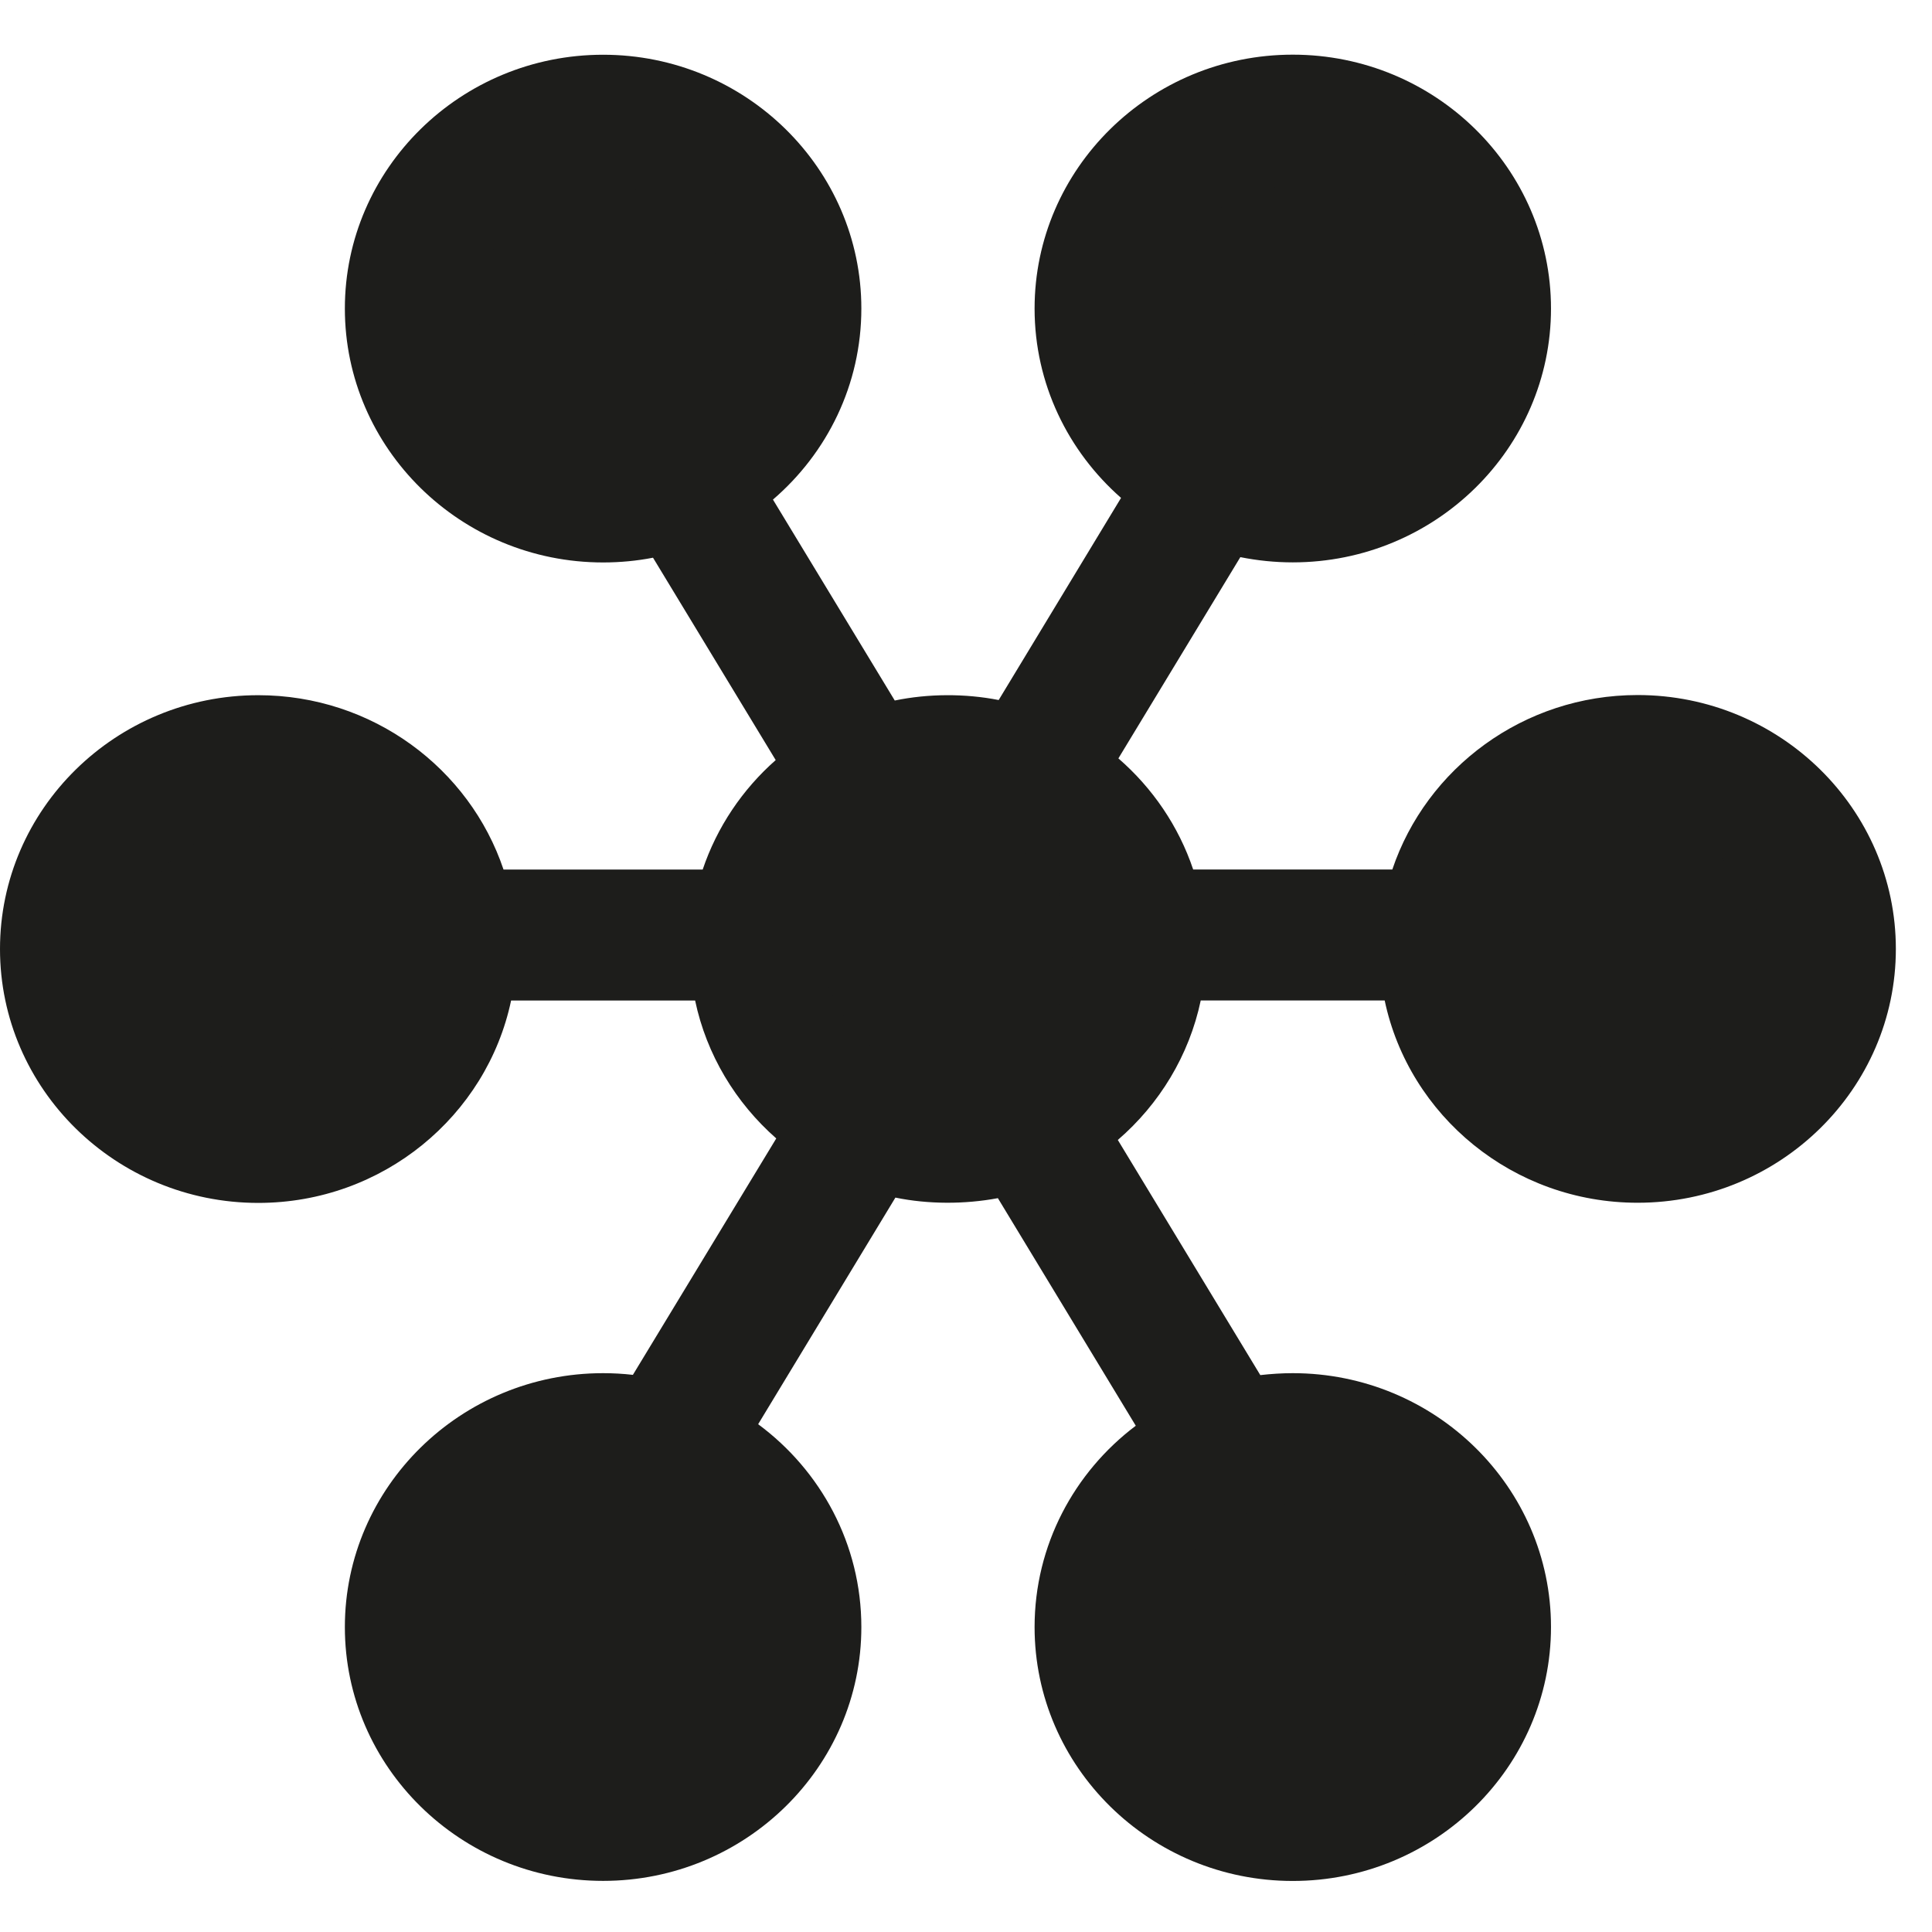
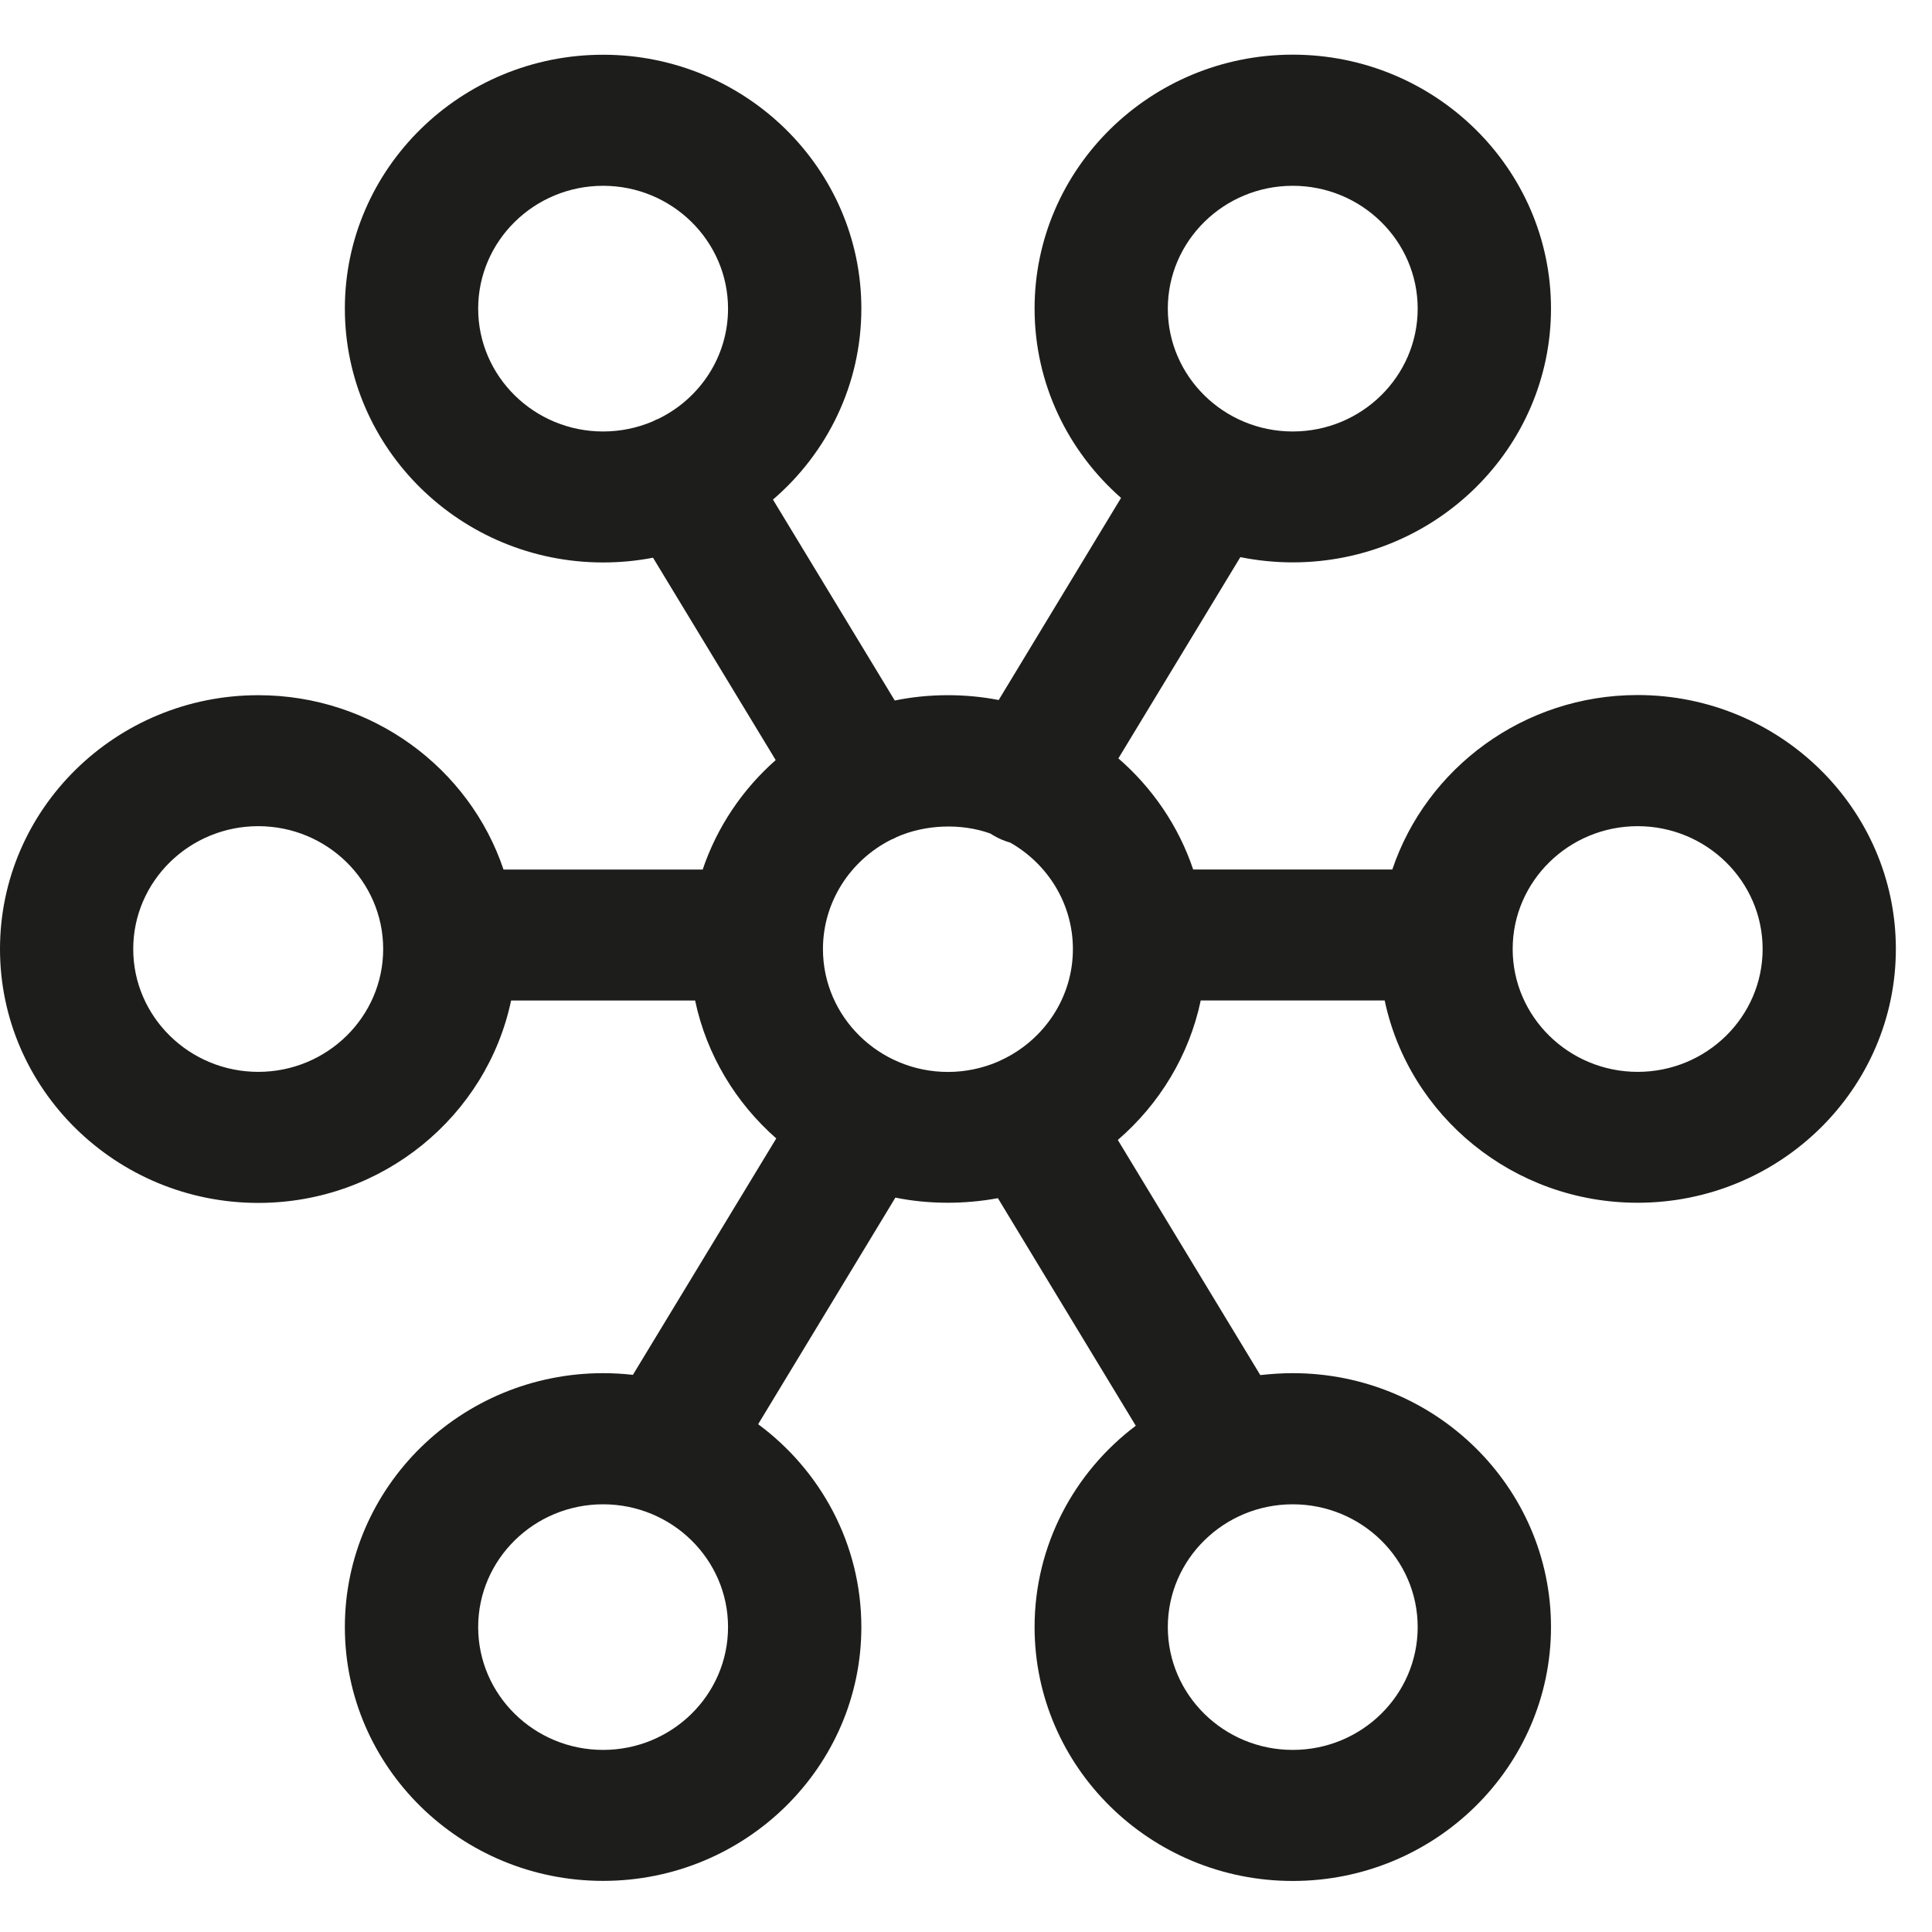
<svg xmlns="http://www.w3.org/2000/svg" width="24" height="24" viewBox="0 0 24 24" fill="none">
-   <path d="M22.723 11.789C22.723 13.081 21.657 14.129 20.343 14.129C19.029 14.129 17.963 13.081 17.963 11.789C17.963 10.497 19.029 9.45 20.343 9.45C21.657 9.45 22.723 10.497 22.723 11.789ZM14.155 11.789C14.155 13.081 13.09 14.129 11.776 14.129C10.461 14.129 9.395 13.081 9.395 11.789C9.395 10.497 10.461 9.45 11.776 9.45C13.09 9.45 14.155 10.497 14.155 11.789ZM18.439 3.834C18.439 5.126 17.373 6.174 16.059 6.174C14.745 6.174 13.679 5.126 13.679 3.834C13.679 2.542 14.745 1.494 16.059 1.494C17.373 1.494 18.439 2.542 18.439 3.834ZM9.872 3.834C9.872 5.126 8.806 6.174 7.492 6.174C6.177 6.174 5.112 5.126 5.112 3.834C5.112 2.542 6.177 1.494 7.492 1.494C8.806 1.494 9.872 2.542 9.872 3.834ZM18.439 20.212C18.439 21.505 17.373 22.552 16.059 22.552C14.745 22.552 13.679 21.505 13.679 20.212C13.679 18.92 14.745 17.873 16.059 17.873C17.373 17.873 18.439 18.92 18.439 20.212ZM9.872 20.212C9.872 21.505 8.806 22.552 7.492 22.552C6.177 22.552 5.112 21.505 5.112 20.212C5.112 18.92 6.177 17.873 7.492 17.873C8.806 17.873 9.872 18.92 9.872 20.212ZM5.588 11.789C5.588 13.081 4.522 14.129 3.208 14.129C1.894 14.129 0.828 13.081 0.828 11.789C0.828 10.497 1.894 9.45 3.208 9.45C4.522 9.45 5.588 10.497 5.588 11.789Z" fill="#1D1D1B" />
  <path d="M16.059 23.366C14.29 23.366 12.852 21.951 12.852 20.212C12.852 19.195 13.345 18.287 14.109 17.711L12.396 14.884C11.984 14.961 11.533 14.961 11.123 14.877L9.418 17.692C10.196 18.267 10.7 19.183 10.7 20.212C10.7 21.951 9.26 23.365 7.492 23.365C5.723 23.365 4.284 21.951 4.284 20.212C4.284 18.473 5.723 17.058 7.492 17.058C7.617 17.058 7.74 17.065 7.862 17.079L9.643 14.142C9.139 13.699 8.777 13.103 8.635 12.429H6.349C6.047 13.863 4.754 14.943 3.208 14.943C1.439 14.943 0 13.528 0 11.789C0 10.05 1.439 8.636 3.208 8.636C4.627 8.636 5.833 9.545 6.255 10.802H8.729C8.907 10.274 9.223 9.806 9.636 9.442L8.112 6.928C7.912 6.967 7.704 6.987 7.492 6.987C5.723 6.987 4.284 5.572 4.284 3.833C4.284 2.094 5.723 0.68 7.492 0.68C9.26 0.68 10.7 2.094 10.7 3.833C10.7 4.778 10.275 5.628 9.602 6.206L11.115 8.702C11.532 8.616 11.988 8.614 12.406 8.696L13.926 6.185C13.268 5.607 12.852 4.767 12.852 3.833C12.852 2.094 14.29 0.679 16.059 0.679C17.828 0.679 19.267 2.094 19.267 3.833C19.267 5.572 17.828 6.986 16.059 6.986C15.836 6.986 15.618 6.963 15.408 6.921L13.893 9.421C14.316 9.788 14.641 10.262 14.822 10.801H17.296C17.719 9.544 18.925 8.634 20.343 8.634C22.112 8.634 23.551 10.049 23.551 11.788C23.551 13.527 22.112 14.941 20.343 14.941C18.797 14.941 17.503 13.861 17.201 12.428H14.916C14.772 13.112 14.402 13.716 13.886 14.161L15.656 17.082C15.788 17.067 15.923 17.058 16.059 17.058C17.828 17.058 19.267 18.472 19.267 20.211C19.267 21.951 17.828 23.366 16.059 23.366ZM16.059 18.687C15.203 18.687 14.507 19.371 14.507 20.212C14.507 21.054 15.203 21.738 16.059 21.738C16.915 21.738 17.611 21.055 17.611 20.212C17.611 19.37 16.915 18.687 16.059 18.687ZM7.492 18.687C6.636 18.687 5.94 19.371 5.94 20.212C5.94 21.054 6.636 21.738 7.492 21.738C8.347 21.738 9.044 21.055 9.044 20.212C9.044 19.37 8.347 18.687 7.492 18.687ZM20.344 10.263C19.488 10.263 18.791 10.948 18.791 11.789C18.791 12.63 19.488 13.315 20.344 13.315C21.2 13.315 21.896 12.631 21.896 11.789C21.896 10.947 21.199 10.263 20.344 10.263ZM11.065 10.433C10.566 10.687 10.223 11.2 10.223 11.79C10.223 12.631 10.92 13.316 11.776 13.316C11.993 13.316 12.201 13.271 12.388 13.192C12.412 13.18 12.436 13.169 12.461 13.158C12.974 12.909 13.328 12.389 13.328 11.79C13.328 11.225 13.014 10.731 12.549 10.467C12.48 10.448 12.413 10.42 12.348 10.382C12.333 10.373 12.318 10.365 12.304 10.355C11.939 10.223 11.494 10.242 11.141 10.397C11.116 10.411 11.091 10.423 11.065 10.433ZM3.208 10.263C2.352 10.263 1.655 10.948 1.655 11.789C1.655 12.63 2.352 13.315 3.208 13.315C4.064 13.315 4.76 12.631 4.76 11.789C4.76 10.947 4.064 10.263 3.208 10.263ZM16.059 2.308C15.203 2.308 14.507 2.993 14.507 3.834C14.507 4.675 15.203 5.36 16.059 5.36C16.915 5.36 17.611 4.675 17.611 3.834C17.611 2.993 16.915 2.308 16.059 2.308ZM7.492 2.308C6.636 2.308 5.94 2.993 5.94 3.834C5.94 4.675 6.636 5.36 7.492 5.36C7.708 5.36 7.914 5.316 8.101 5.238C8.128 5.224 8.154 5.211 8.182 5.201C8.693 4.951 9.044 4.432 9.044 3.834C9.044 2.993 8.347 2.308 7.492 2.308Z" fill="#1D1D1B" />
</svg>